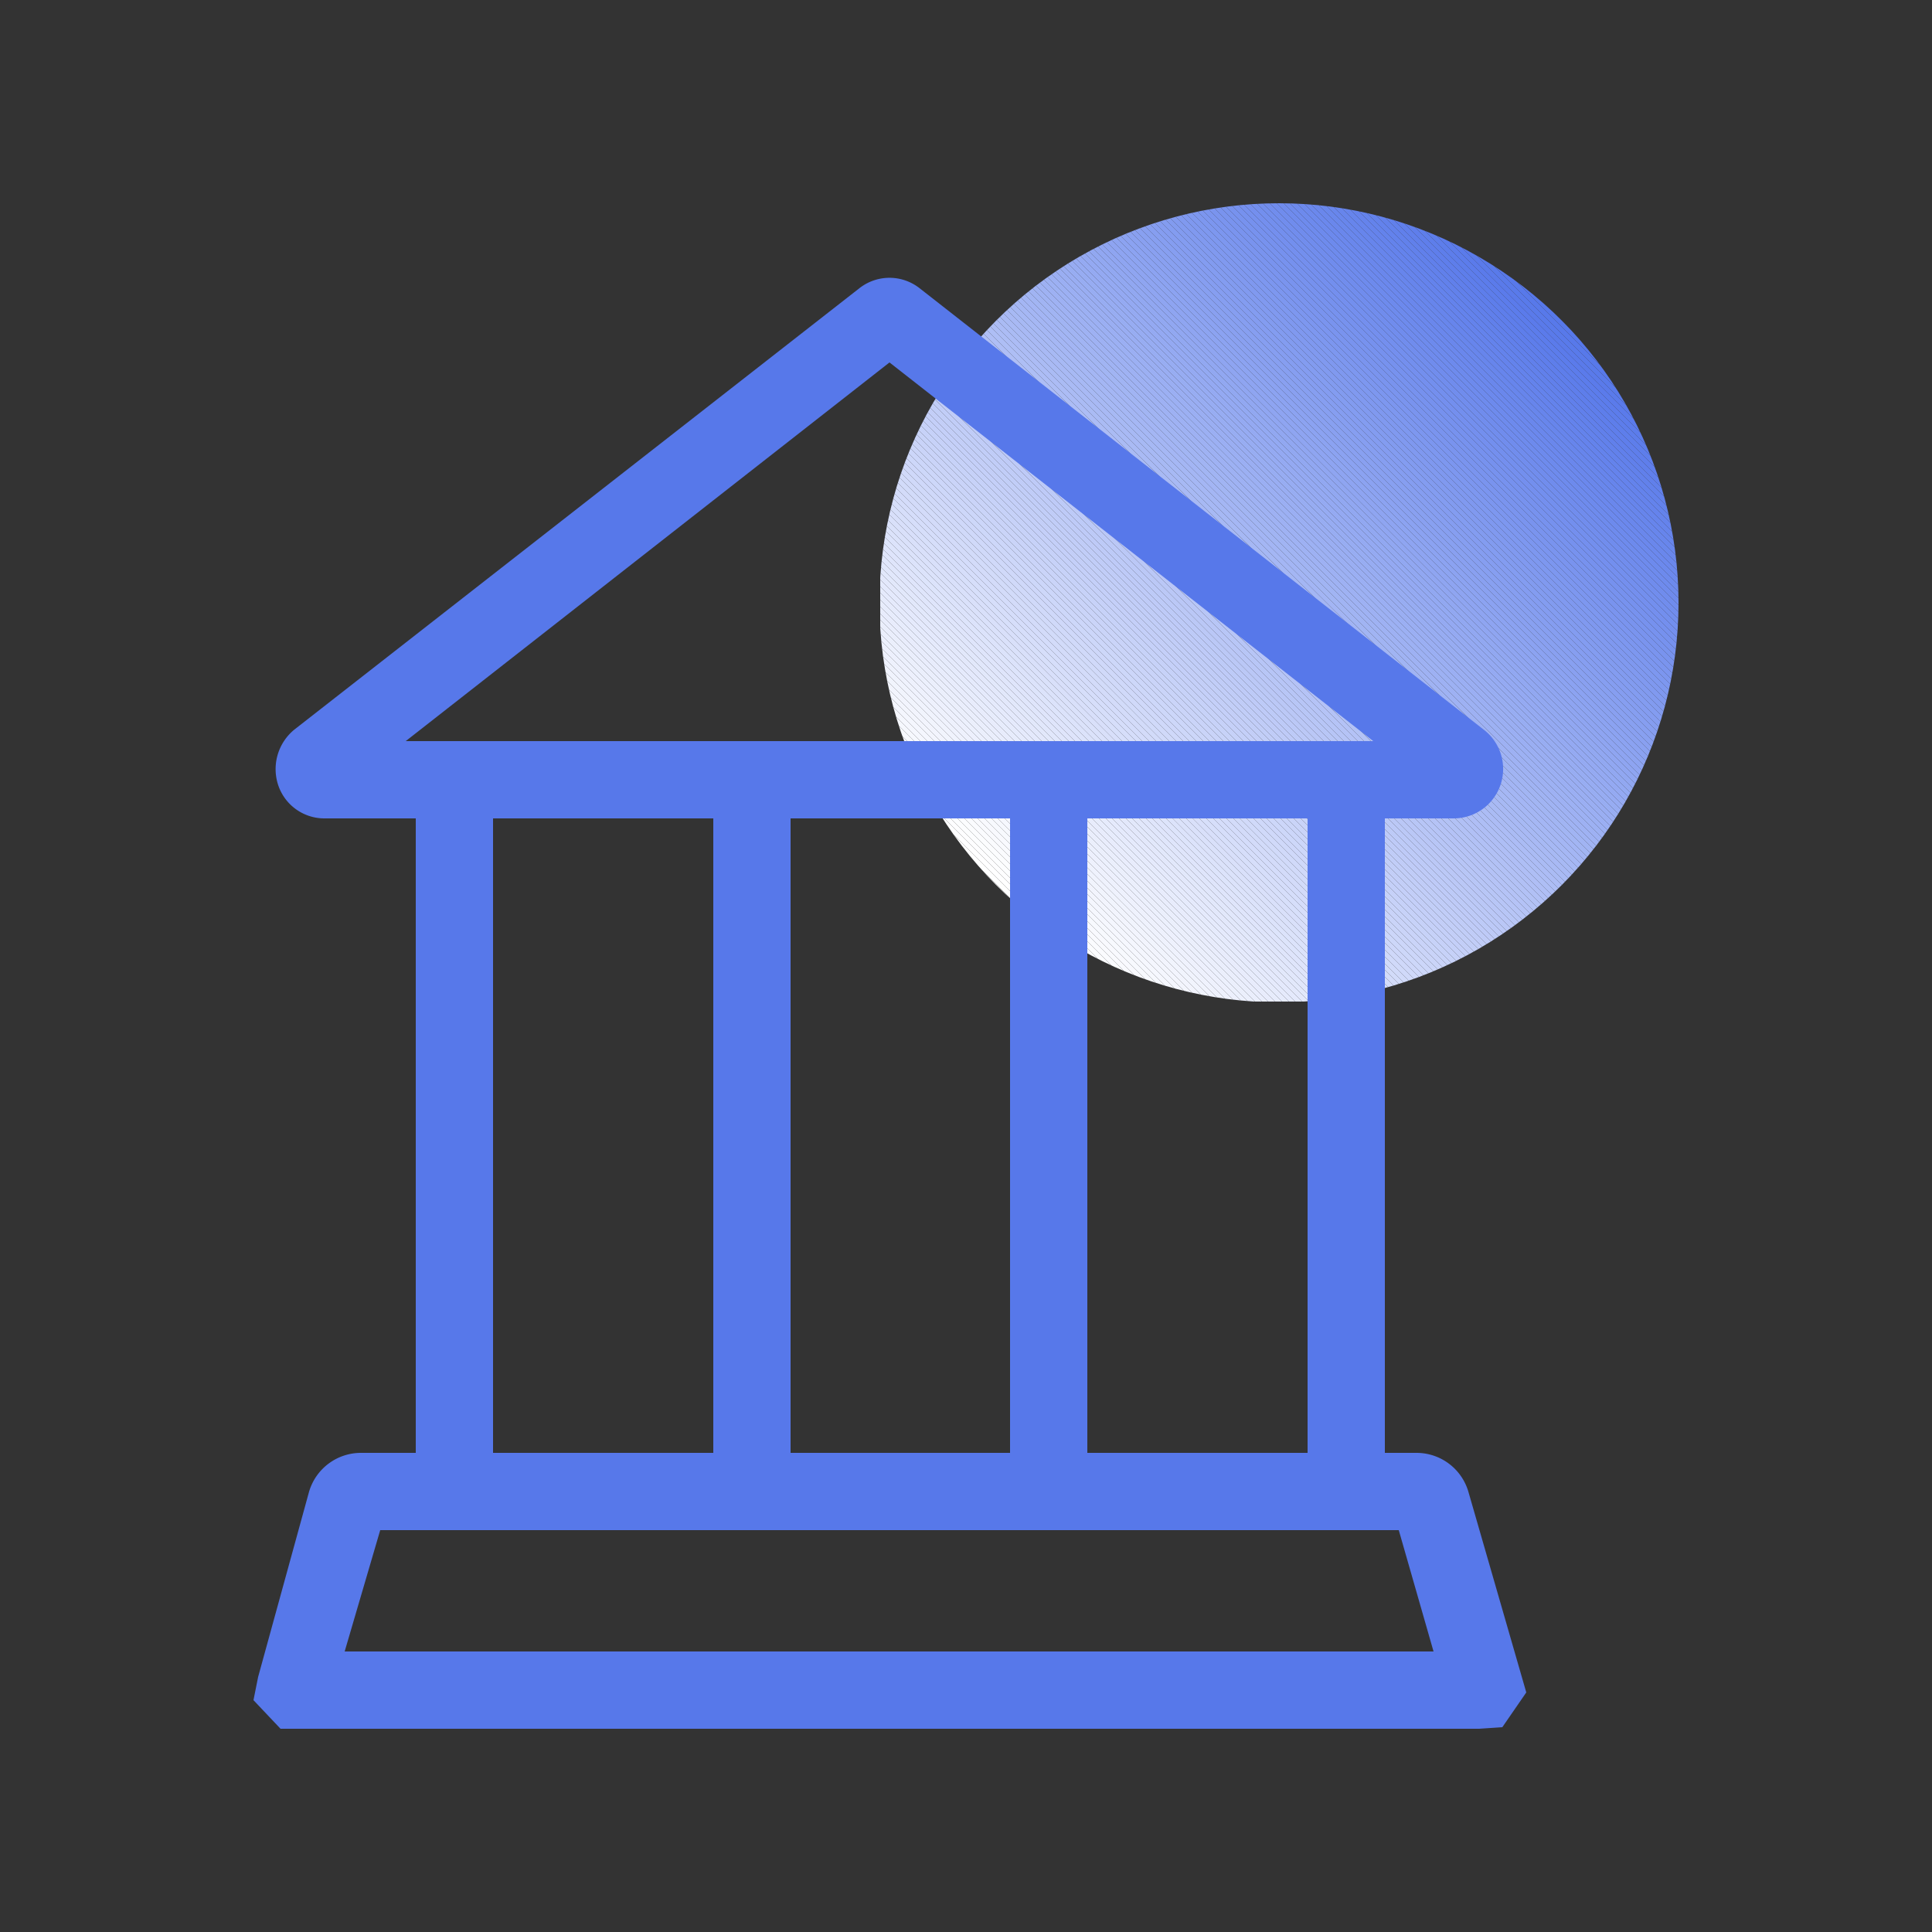
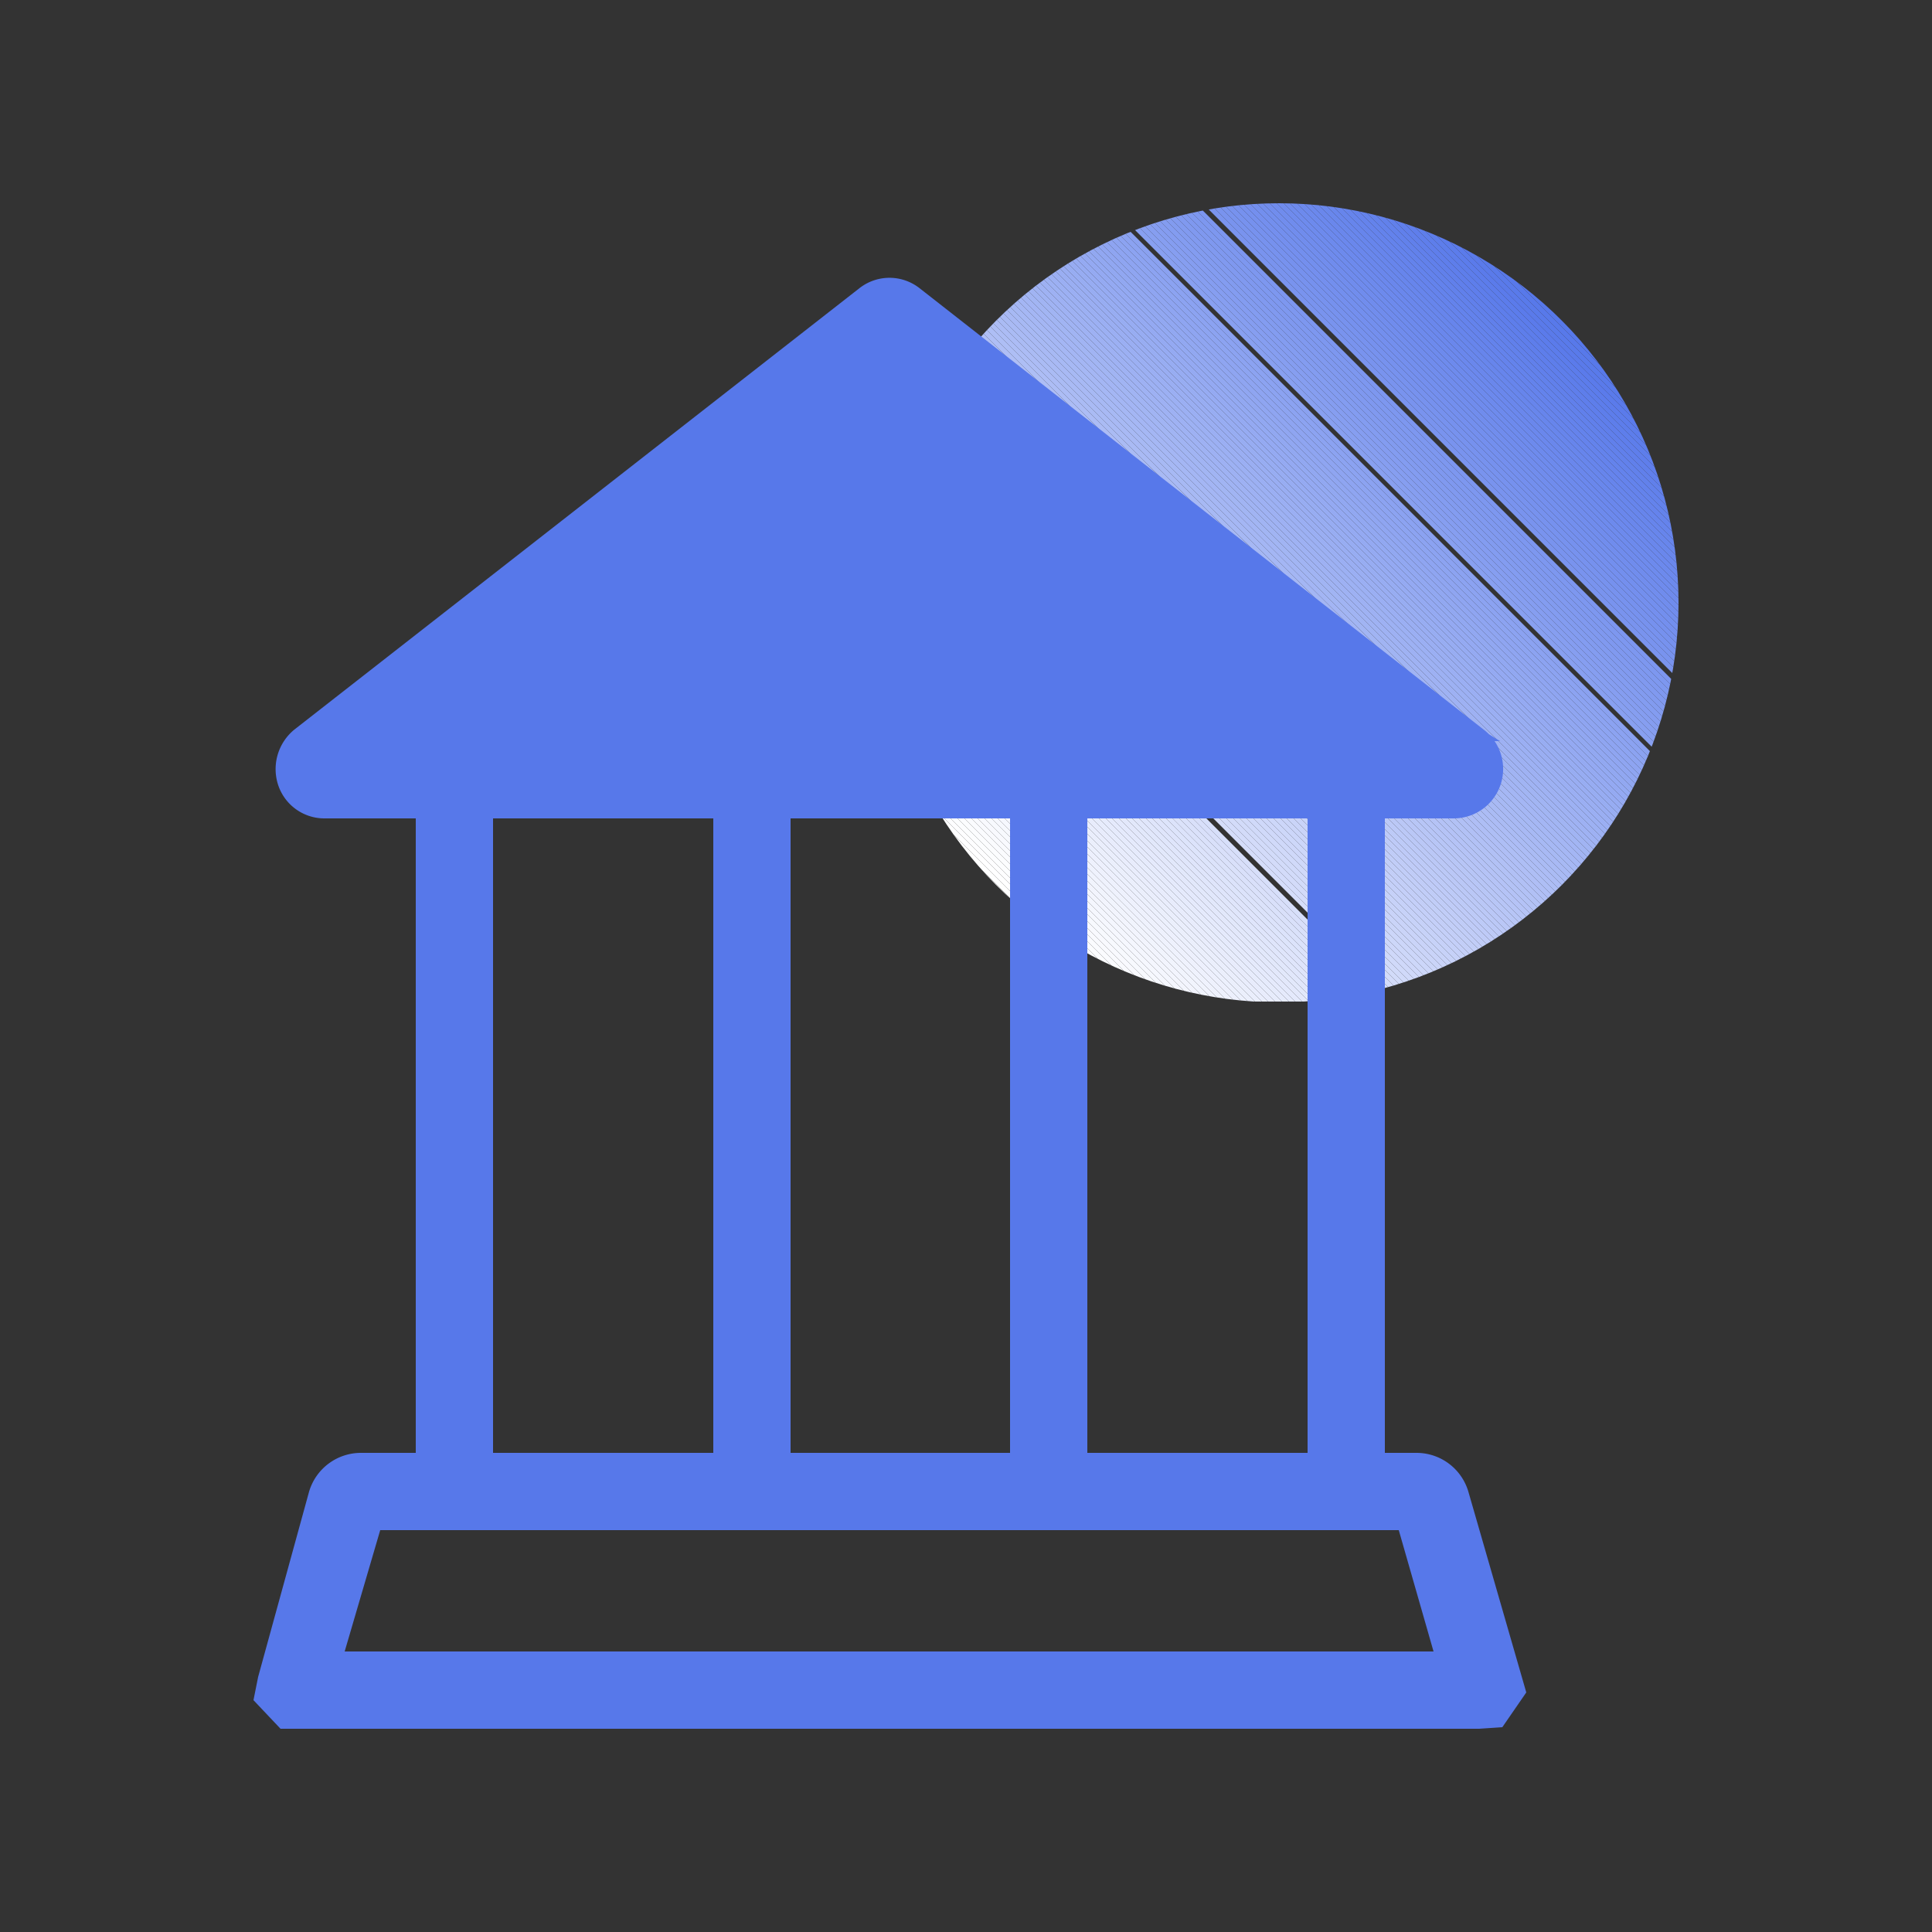
<svg xmlns="http://www.w3.org/2000/svg" id="图层_1" data-name="图层 1" viewBox="0 0 25 25">
  <rect x="0" y="0" width="25" height="25" fill="#333333" stroke="none" />
  <defs>
    <style>.cls-1{fill:none;}.cls-2{clip-path:url(#clip-path);}.cls-3{fill:#fff;}.cls-4{fill:#fefeff;}.cls-5{fill:#fdfdff;}.cls-6{fill:#fcfdff;}.cls-7{fill:#fbfcfe;}.cls-8{fill:#fafbfe;}.cls-9{fill:#f9fafe;}.cls-10{fill:#f8f9fe;}.cls-11{fill:#f7f9fe;}.cls-12{fill:#f6f8fe;}.cls-13{fill:#f5f7fe;}.cls-14{fill:#f4f6fe;}.cls-15{fill:#f3f5fd;}.cls-16{fill:#f2f4fd;}.cls-17{fill:#f1f4fd;}.cls-18{fill:#f0f3fd;}.cls-19{fill:#eff2fd;}.cls-20{fill:#eef1fd;}.cls-21{fill:#edf0fd;}.cls-22{fill:#ecf0fd;}.cls-23{fill:#ebeffc;}.cls-24{fill:#eaeefc;}.cls-25{fill:#e9edfc;}.cls-26{fill:#e8ecfc;}.cls-27{fill:#e7ecfc;}.cls-28{fill:#e6ebfc;}.cls-29{fill:#e5eafc;}.cls-30{fill:#e4e9fc;}.cls-31{fill:#e3e8fb;}.cls-32{fill:#e2e8fb;}.cls-33{fill:#e1e7fb;}.cls-34{fill:#e0e6fb;}.cls-35{fill:#dfe5fb;}.cls-36{fill:#dee4fb;}.cls-37{fill:#dde4fb;}.cls-38{fill:#dce3fb;}.cls-39{fill:#dbe2fa;}.cls-40{fill:#dae1fa;}.cls-41{fill:#d9e0fa;}.cls-42{fill:#d8dffa;}.cls-43{fill:#d7dffa;}.cls-44{fill:#d6defa;}.cls-45{fill:#d5ddfa;}.cls-46{fill:#d4dcfa;}.cls-47{fill:#d3dbf9;}.cls-48{fill:#d2dbf9;}.cls-49{fill:#d1daf9;}.cls-50{fill:#d0d9f9;}.cls-51{fill:#cfd8f9;}.cls-52{fill:#ced7f9;}.cls-53{fill:#cdd7f9;}.cls-54{fill:#ccd6f9;}.cls-55{fill:#cbd5f8;}.cls-56{fill:#cad4f8;}.cls-57{fill:#c9d3f8;}.cls-58{fill:#c8d3f8;}.cls-59{fill:#c7d2f8;}.cls-60{fill:#c6d1f8;}.cls-61{fill:#c5d0f8;}.cls-62{fill:#c4cff8;}.cls-63{fill:#c3cef7;}.cls-64{fill:#c2cef7;}.cls-65{fill:#c1cdf7;}.cls-66{fill:#c0ccf7;}.cls-67{fill:#bfcbf7;}.cls-68{fill:#becaf7;}.cls-69{fill:#bdcaf7;}.cls-70{fill:#bcc9f7;}.cls-71{fill:#bbc8f6;}.cls-72{fill:#bac7f6;}.cls-73{fill:#b9c6f6;}.cls-74{fill:#b8c6f6;}.cls-75{fill:#b7c5f6;}.cls-76{fill:#b6c4f6;}.cls-77{fill:#b5c3f6;}.cls-78{fill:#b4c2f6;}.cls-79{fill:#b3c2f5;}.cls-80{fill:#b2c1f5;}.cls-81{fill:#b1c0f5;}.cls-82{fill:#b0bff5;}.cls-83{fill:#afbef5;}.cls-84{fill:#aebef5;}.cls-85{fill:#adbdf5;}.cls-86{fill:#acbcf5;}.cls-87{fill:#aabbf4;}.cls-88{fill:#a9baf4;}.cls-89{fill:#a8b9f4;}.cls-90{fill:#a7b9f4;}.cls-91{fill:#a6b8f4;}.cls-92{fill:#a5b7f4;}.cls-93{fill:#a4b6f4;}.cls-94{fill:#a3b5f4;}.cls-95{fill:#a2b5f3;}.cls-96{fill:#a1b4f3;}.cls-97{fill:#a0b3f3;}.cls-98{fill:#9fb2f3;}.cls-99{fill:#9eb1f3;}.cls-100{fill:#9db1f3;}.cls-101{fill:#9cb0f3;}.cls-102{fill:#9baff3;}.cls-103{fill:#9aaef2;}.cls-104{fill:#99adf2;}.cls-105{fill:#98adf2;}.cls-106{fill:#97acf2;}.cls-107{fill:#96abf2;}.cls-108{fill:#95aaf2;}.cls-109{fill:#94a9f2;}.cls-110{fill:#93a9f2;}.cls-111{fill:#92a8f1;}.cls-112{fill:#91a7f1;}.cls-113{fill:#90a6f1;}.cls-114{fill:#8fa5f1;}.cls-115{fill:#8ea4f1;}.cls-116{fill:#8da4f1;}.cls-117{fill:#8ca3f1;}.cls-118{fill:#8ba2f1;}.cls-119{fill:#8aa1f0;}.cls-120{fill:#89a0f0;}.cls-121{fill:#88a0f0;}.cls-122{fill:#879ff0;}.cls-123{fill:#869ef0;}.cls-124{fill:#859df0;}.cls-125{fill:#849cf0;}.cls-126{fill:#839cf0;}.cls-127{fill:#829bef;}.cls-128{fill:#819aef;}.cls-129{fill:#8099ef;}.cls-130{fill:#7f98ef;}.cls-131{fill:#7e98ef;}.cls-132{fill:#7d97ef;}.cls-133{fill:#7c96ef;}.cls-134{fill:#7b95ef;}.cls-135{fill:#7a94ee;}.cls-136{fill:#7993ee;}.cls-137{fill:#7893ee;}.cls-138{fill:#7792ee;}.cls-139{fill:#7691ee;}.cls-140{fill:#7590ee;}.cls-141{fill:#748fee;}.cls-142{fill:#738fee;}.cls-143{fill:#728eed;}.cls-144{fill:#718ded;}.cls-145{fill:#708ced;}.cls-146{fill:#6f8bed;}.cls-147{fill:#6e8bed;}.cls-148{fill:#6d8aed;}.cls-149{fill:#6c89ed;}.cls-150{fill:#6b88ed;}.cls-151{fill:#6a87ec;}.cls-152{fill:#6987ec;}.cls-153{fill:#6886ec;}.cls-154{fill:#6785ec;}.cls-155{fill:#6684ec;}.cls-156{fill:#6583ec;}.cls-157{fill:#6483ec;}.cls-158{fill:#6382ec;}.cls-159{fill:#6281eb;}.cls-160{fill:#6180eb;}.cls-161{fill:#607feb;}.cls-162{fill:#5f7eeb;}.cls-163{fill:#5e7eeb;}.cls-164{fill:#5d7deb;}.cls-165{fill:#5c7ceb;}.cls-166{fill:#5b7beb;}.cls-167{fill:#5a7aea;}.cls-168{fill:#597aea;}.cls-169{fill:#5879ea;}.cls-170{fill:#5778ea;}</style>
    <clipPath id="clip-path">
      <circle class="cls-1" cx="16.55" cy="7.8" r="5.17" />
    </clipPath>
  </defs>
  <title>政企（解决方案）</title>
  <g class="cls-2">
    <polygon class="cls-3" points="11.39 9.94 14.41 12.96 11.39 12.96 11.39 9.94" />
    <polygon class="cls-3" points="11.39 9.85 14.5 12.96 14.41 12.96 11.39 9.94 11.39 9.85" />
    <polygon class="cls-4" points="11.39 9.76 14.59 12.96 14.5 12.96 11.39 9.85 11.39 9.76" />
    <polygon class="cls-5" points="11.39 9.68 14.67 12.96 14.59 12.96 11.39 9.76 11.39 9.68" />
    <polygon class="cls-6" points="11.39 9.59 14.76 12.96 14.67 12.96 11.39 9.68 11.39 9.59" />
    <polygon class="cls-7" points="11.39 9.5 14.85 12.96 14.76 12.96 11.39 9.59 11.39 9.5" />
    <polygon class="cls-8" points="11.39 9.41 14.94 12.96 14.85 12.96 11.39 9.5 11.39 9.41" />
    <polygon class="cls-9" points="11.39 9.33 15.02 12.96 14.94 12.96 11.39 9.41 11.39 9.33" />
    <polygon class="cls-10" points="11.39 9.24 15.11 12.96 15.02 12.96 11.39 9.33 11.39 9.24" />
    <polygon class="cls-11" points="11.39 9.15 15.2 12.96 15.11 12.96 11.39 9.24 11.39 9.15" />
    <polygon class="cls-12" points="11.39 9.07 15.28 12.96 15.2 12.96 11.39 9.15 11.39 9.07" />
    <polygon class="cls-13" points="11.39 8.98 15.37 12.96 15.28 12.96 11.39 9.07 11.39 8.98" />
    <polygon class="cls-14" points="11.39 8.89 15.46 12.96 15.37 12.96 11.39 8.98 11.39 8.89" />
    <polygon class="cls-15" points="11.39 8.81 15.54 12.96 15.46 12.96 11.39 8.89 11.39 8.81" />
    <polygon class="cls-16" points="11.39 8.72 15.63 12.96 15.54 12.96 11.39 8.81 11.39 8.72" />
    <polygon class="cls-17" points="11.39 8.63 15.72 12.96 15.63 12.96 11.39 8.72 11.39 8.63" />
    <polygon class="cls-18" points="11.39 8.54 15.8 12.96 15.72 12.96 11.39 8.63 11.39 8.54" />
    <polygon class="cls-19" points="11.39 8.46 15.89 12.96 15.8 12.96 11.39 8.54 11.39 8.46" />
    <polygon class="cls-20" points="11.39 8.37 15.98 12.96 15.89 12.96 11.39 8.46 11.39 8.37" />
    <polygon class="cls-21" points="11.39 8.28 16.07 12.96 15.98 12.96 11.39 8.37 11.39 8.28" />
    <polygon class="cls-22" points="11.39 8.2 16.15 12.96 16.07 12.96 11.39 8.28 11.39 8.2" />
    <polygon class="cls-23" points="11.39 8.11 16.24 12.96 16.15 12.96 11.39 8.2 11.39 8.11" />
    <polygon class="cls-24" points="11.39 8.02 16.33 12.96 16.24 12.96 11.39 8.11 11.39 8.02" />
    <polygon class="cls-25" points="11.39 7.94 16.41 12.96 16.33 12.96 11.39 8.02 11.39 7.94" />
    <polygon class="cls-26" points="11.39 7.85 16.5 12.96 16.41 12.96 11.39 7.94 11.39 7.85" />
    <polygon class="cls-27" points="11.39 7.76 16.59 12.96 16.5 12.96 11.39 7.85 11.39 7.76" />
    <polygon class="cls-28" points="11.39 7.67 16.68 12.96 16.59 12.96 11.39 7.76 11.39 7.67" />
    <polygon class="cls-29" points="11.39 7.59 16.76 12.96 16.68 12.96 11.39 7.67 11.39 7.59" />
    <polygon class="cls-30" points="11.39 7.5 16.85 12.96 16.76 12.96 11.39 7.59 11.39 7.5" />
    <polygon class="cls-31" points="11.39 7.41 16.94 12.96 16.85 12.96 11.39 7.5 11.39 7.41" />
    <polygon class="cls-32" points="11.39 7.33 17.02 12.96 16.94 12.96 11.39 7.41 11.39 7.33" />
    <polygon class="cls-33" points="11.39 7.24 17.11 12.96 17.02 12.96 11.39 7.33 11.39 7.24" />
    <polygon class="cls-34" points="11.39 7.15 17.2 12.96 17.11 12.96 11.39 7.24 11.39 7.15" />
    <polygon class="cls-35" points="11.39 7.07 17.28 12.96 17.2 12.96 11.39 7.15 11.39 7.07" />
    <polygon class="cls-36" points="11.39 6.98 17.37 12.96 17.28 12.96 11.39 7.07 11.39 6.98" />
    <polygon class="cls-37" points="11.39 6.89 17.46 12.96 17.37 12.96 11.39 6.98 11.39 6.89" />
    <polygon class="cls-38" points="11.39 6.8 17.54 12.96 17.46 12.96 11.39 6.89 11.39 6.8" />
    <polygon class="cls-39" points="11.39 6.72 17.63 12.96 17.54 12.96 11.39 6.8 11.39 6.72" />
    <polygon class="cls-40" points="11.39 6.63 17.72 12.96 17.63 12.96 11.39 6.72 11.39 6.63" />
    <polygon class="cls-41" points="11.39 6.54 17.8 12.96 17.72 12.96 11.39 6.63 11.39 6.54" />
    <polygon class="cls-42" points="11.39 6.46 17.89 12.96 17.8 12.96 11.39 6.54 11.39 6.46" />
    <polygon class="cls-43" points="11.39 6.37 17.98 12.96 17.89 12.96 11.39 6.46 11.39 6.37" />
-     <polygon class="cls-44" points="11.39 6.28 18.07 12.96 17.98 12.96 11.39 6.37 11.39 6.28" />
    <polygon class="cls-45" points="11.39 6.2 18.15 12.96 18.07 12.96 11.39 6.28 11.39 6.2" />
    <polygon class="cls-46" points="11.39 6.11 18.24 12.96 18.15 12.96 11.39 6.2 11.39 6.11" />
    <polygon class="cls-47" points="11.39 6.02 18.33 12.96 18.24 12.96 11.39 6.11 11.39 6.02" />
    <polygon class="cls-48" points="11.39 5.93 18.41 12.96 18.33 12.96 11.39 6.02 11.39 5.93" />
    <polygon class="cls-49" points="11.39 5.85 18.5 12.96 18.41 12.96 11.39 5.93 11.39 5.85" />
    <polygon class="cls-50" points="11.39 5.76 18.59 12.96 18.5 12.96 11.39 5.85 11.39 5.76" />
    <polygon class="cls-51" points="11.39 5.67 18.68 12.96 18.59 12.96 11.39 5.76 11.39 5.67" />
    <polygon class="cls-52" points="11.39 5.59 18.76 12.96 18.68 12.96 11.39 5.67 11.39 5.59" />
    <polygon class="cls-53" points="11.39 5.5 18.85 12.96 18.76 12.96 11.39 5.59 11.39 5.5" />
    <polygon class="cls-54" points="11.39 5.41 18.94 12.96 18.85 12.96 11.39 5.5 11.39 5.41" />
    <polygon class="cls-55" points="11.39 5.33 19.02 12.96 18.94 12.96 11.39 5.41 11.39 5.33" />
    <polygon class="cls-56" points="11.39 5.24 19.11 12.96 19.02 12.96 11.39 5.33 11.39 5.24" />
    <polygon class="cls-57" points="11.39 5.15 19.2 12.96 19.11 12.96 11.39 5.24 11.39 5.15" />
    <polygon class="cls-58" points="11.39 5.07 19.28 12.96 19.2 12.96 11.39 5.15 11.39 5.07" />
    <polygon class="cls-59" points="11.39 4.98 19.37 12.96 19.28 12.96 11.39 5.07 11.39 4.98" />
    <polygon class="cls-60" points="11.39 4.89 19.46 12.96 19.37 12.96 11.39 4.98 11.39 4.89" />
    <polygon class="cls-61" points="11.39 4.8 19.55 12.96 19.46 12.96 11.39 4.89 11.39 4.8" />
    <polygon class="cls-62" points="11.39 4.72 19.63 12.96 19.55 12.96 11.39 4.8 11.39 4.72" />
    <polygon class="cls-63" points="11.39 4.63 19.72 12.96 19.63 12.96 11.39 4.72 11.39 4.63" />
    <polygon class="cls-64" points="11.39 4.54 19.81 12.96 19.72 12.96 11.39 4.63 11.39 4.54" />
    <polygon class="cls-65" points="11.39 4.46 19.89 12.96 19.81 12.96 11.39 4.54 11.39 4.46" />
    <polygon class="cls-66" points="11.39 4.37 19.98 12.96 19.89 12.96 11.39 4.46 11.39 4.37" />
    <polygon class="cls-67" points="11.39 4.28 20.07 12.96 19.98 12.96 11.39 4.37 11.39 4.28" />
    <polygon class="cls-68" points="11.39 4.2 20.15 12.96 20.07 12.96 11.39 4.28 11.39 4.2" />
    <polygon class="cls-69" points="11.39 4.11 20.24 12.96 20.15 12.96 11.39 4.2 11.39 4.11" />
    <polygon class="cls-70" points="11.39 4.02 20.33 12.96 20.24 12.96 11.39 4.11 11.39 4.02" />
    <polygon class="cls-71" points="11.39 3.93 20.41 12.96 20.33 12.96 11.39 4.02 11.39 3.93" />
    <polygon class="cls-72" points="11.39 3.85 20.5 12.96 20.41 12.96 11.39 3.93 11.39 3.85" />
    <polygon class="cls-73" points="11.39 3.76 20.59 12.96 20.5 12.96 11.39 3.85 11.39 3.76" />
    <polygon class="cls-74" points="11.39 3.67 20.68 12.96 20.59 12.96 11.39 3.76 11.39 3.67" />
    <polygon class="cls-75" points="11.39 3.59 20.76 12.96 20.68 12.96 11.39 3.67 11.39 3.59" />
    <polygon class="cls-76" points="11.39 3.5 20.85 12.96 20.76 12.96 11.39 3.59 11.39 3.5" />
    <polygon class="cls-77" points="11.39 3.41 20.94 12.96 20.85 12.96 11.39 3.5 11.39 3.41" />
    <polygon class="cls-78" points="11.39 3.33 21.02 12.96 20.94 12.96 11.39 3.41 11.39 3.33" />
    <polygon class="cls-79" points="11.39 3.24 21.11 12.96 21.02 12.96 11.39 3.33 11.39 3.24" />
    <polygon class="cls-80" points="11.39 3.15 21.2 12.96 21.11 12.96 11.39 3.24 11.39 3.15" />
    <polygon class="cls-81" points="11.39 3.06 21.29 12.96 21.2 12.96 11.39 3.15 11.39 3.06" />
    <polygon class="cls-82" points="11.39 2.98 21.37 12.96 21.29 12.96 11.39 3.06 11.39 2.98" />
    <polygon class="cls-83" points="11.39 2.89 21.46 12.96 21.37 12.96 11.39 2.98 11.39 2.89" />
    <polygon class="cls-84" points="11.39 2.8 21.55 12.96 21.46 12.96 11.39 2.89 11.39 2.8" />
    <polygon class="cls-85" points="11.39 2.72 21.63 12.96 21.55 12.96 11.39 2.8 11.39 2.72" />
    <polygon class="cls-86" points="11.39 2.63 11.39 2.63 21.72 12.96 21.63 12.96 11.39 2.72 11.39 2.63" />
    <polygon class="cls-87" points="11.47 2.63 21.72 12.88 21.72 12.96 11.39 2.63 11.47 2.63" />
    <polygon class="cls-88" points="11.56 2.63 21.72 12.79 21.72 12.88 11.47 2.63 11.56 2.63" />
    <polygon class="cls-89" points="11.65 2.63 21.72 12.7 21.72 12.79 11.56 2.63 11.65 2.63" />
    <polygon class="cls-90" points="11.73 2.63 21.72 12.62 21.72 12.7 11.65 2.63 11.73 2.63" />
    <polygon class="cls-91" points="11.82 2.63 21.72 12.53 21.72 12.62 11.73 2.63 11.82 2.63" />
    <polygon class="cls-92" points="11.91 2.63 21.72 12.44 21.72 12.53 11.82 2.63 11.91 2.63" />
    <polygon class="cls-93" points="11.99 2.63 21.72 12.35 21.72 12.44 11.91 2.63 11.99 2.63" />
    <polygon class="cls-94" points="12.08 2.63 21.72 12.27 21.72 12.35 11.99 2.63 12.08 2.63" />
    <polygon class="cls-95" points="12.17 2.63 21.72 12.18 21.72 12.27 12.08 2.63 12.17 2.63" />
    <polygon class="cls-96" points="12.26 2.63 21.72 12.09 21.72 12.18 12.17 2.63 12.26 2.63" />
    <polygon class="cls-97" points="12.34 2.63 21.72 12.01 21.72 12.09 12.26 2.63 12.34 2.63" />
    <polygon class="cls-98" points="12.43 2.63 21.72 11.92 21.72 12.01 12.34 2.63 12.43 2.63" />
    <polygon class="cls-99" points="12.52 2.63 21.72 11.83 21.72 11.92 12.43 2.63 12.52 2.63" />
    <polygon class="cls-100" points="12.6 2.63 21.72 11.74 21.72 11.83 12.52 2.63 12.6 2.63" />
    <polygon class="cls-101" points="12.69 2.63 21.72 11.66 21.72 11.74 12.6 2.63 12.69 2.63" />
    <polygon class="cls-102" points="12.78 2.63 21.72 11.57 21.72 11.66 12.69 2.63 12.78 2.63" />
    <polygon class="cls-103" points="12.87 2.63 21.72 11.48 21.72 11.57 12.78 2.63 12.87 2.63" />
    <polygon class="cls-104" points="12.95 2.63 21.72 11.4 21.72 11.48 12.87 2.63 12.95 2.63" />
    <polygon class="cls-105" points="13.04 2.63 21.72 11.31 21.72 11.4 12.95 2.63 13.04 2.63" />
    <polygon class="cls-106" points="13.13 2.63 21.72 11.22 21.72 11.31 13.04 2.63 13.13 2.63" />
    <polygon class="cls-107" points="13.21 2.63 21.72 11.14 21.72 11.22 13.13 2.63 13.21 2.63" />
    <polygon class="cls-108" points="13.3 2.63 21.72 11.05 21.72 11.14 13.21 2.63 13.3 2.63" />
    <polygon class="cls-109" points="13.39 2.63 21.72 10.96 21.72 11.05 13.3 2.63 13.39 2.63" />
    <polygon class="cls-110" points="13.47 2.63 21.72 10.88 21.72 10.96 13.39 2.63 13.47 2.63" />
    <polygon class="cls-111" points="13.56 2.63 21.72 10.79 21.72 10.88 13.47 2.63 13.56 2.63" />
    <polygon class="cls-112" points="13.65 2.63 21.72 10.7 21.72 10.79 13.56 2.63 13.65 2.63" />
    <polygon class="cls-113" points="13.73 2.63 21.72 10.61 21.72 10.7 13.65 2.63 13.73 2.63" />
    <polygon class="cls-114" points="13.82 2.63 21.72 10.53 21.72 10.61 13.73 2.63 13.82 2.63" />
    <polygon class="cls-115" points="13.91 2.63 21.72 10.44 21.72 10.53 13.82 2.63 13.91 2.63" />
    <polygon class="cls-116" points="14 2.63 21.72 10.35 21.72 10.44 13.91 2.63 14 2.63" />
    <polygon class="cls-117" points="14.08 2.63 21.72 10.27 21.72 10.35 14 2.63 14.08 2.63" />
    <polygon class="cls-118" points="14.17 2.63 21.72 10.18 21.72 10.27 14.08 2.63 14.17 2.63" />
    <polygon class="cls-119" points="14.26 2.63 21.72 10.09 21.72 10.18 14.17 2.63 14.26 2.63" />
-     <polygon class="cls-120" points="14.34 2.63 21.72 10.01 21.72 10.09 14.26 2.63 14.34 2.63" />
    <polygon class="cls-121" points="14.43 2.63 21.72 9.92 21.72 10.01 14.34 2.63 14.43 2.63" />
    <polygon class="cls-122" points="14.52 2.63 21.72 9.83 21.72 9.92 14.43 2.63 14.52 2.63" />
    <polygon class="cls-123" points="14.61 2.63 21.72 9.74 21.72 9.83 14.52 2.63 14.61 2.63" />
    <polygon class="cls-124" points="14.69 2.63 21.72 9.66 21.72 9.74 14.61 2.63 14.69 2.63" />
    <polygon class="cls-125" points="14.78 2.63 21.72 9.57 21.72 9.66 14.69 2.63 14.78 2.63" />
    <polygon class="cls-126" points="14.87 2.63 21.72 9.48 21.72 9.57 14.78 2.63 14.87 2.63" />
    <polygon class="cls-127" points="14.95 2.63 21.72 9.4 21.72 9.48 14.87 2.63 14.95 2.63" />
    <polygon class="cls-128" points="15.04 2.63 21.72 9.31 21.72 9.4 14.95 2.63 15.04 2.63" />
    <polygon class="cls-129" points="15.13 2.63 21.72 9.22 21.72 9.31 15.04 2.63 15.13 2.63" />
    <polygon class="cls-130" points="15.21 2.63 21.72 9.14 21.72 9.22 15.13 2.63 15.21 2.63" />
    <polygon class="cls-131" points="15.3 2.63 21.72 9.05 21.72 9.14 15.21 2.63 15.3 2.63" />
    <polygon class="cls-132" points="15.39 2.63 21.72 8.96 21.72 9.05 15.3 2.63 15.39 2.63" />
    <polygon class="cls-133" points="15.47 2.63 21.72 8.88 21.72 8.96 15.39 2.63 15.47 2.63" />
-     <polygon class="cls-134" points="15.56 2.63 21.72 8.79 21.72 8.88 15.47 2.63 15.56 2.63" />
    <polygon class="cls-135" points="15.65 2.63 21.72 8.7 21.72 8.79 15.56 2.63 15.65 2.63" />
    <polygon class="cls-136" points="15.74 2.63 21.72 8.61 21.72 8.7 15.65 2.63 15.74 2.63" />
    <polygon class="cls-137" points="15.82 2.63 21.72 8.53 21.72 8.61 15.74 2.63 15.82 2.63" />
    <polygon class="cls-138" points="15.91 2.63 21.72 8.44 21.72 8.53 15.82 2.63 15.91 2.63" />
    <polygon class="cls-139" points="16 2.63 21.72 8.35 21.72 8.44 15.91 2.63 16 2.63" />
    <polygon class="cls-140" points="16.08 2.63 21.72 8.27 21.72 8.35 16 2.63 16.08 2.63" />
    <polygon class="cls-141" points="16.17 2.63 21.72 8.18 21.72 8.27 16.08 2.63 16.17 2.63" />
    <polygon class="cls-142" points="16.26 2.63 21.72 8.09 21.72 8.18 16.17 2.63 16.26 2.63" />
    <polygon class="cls-143" points="16.34 2.63 21.72 8.01 21.72 8.09 16.26 2.63 16.34 2.63" />
    <polygon class="cls-144" points="16.43 2.63 21.72 7.92 21.72 8.01 16.34 2.63 16.43 2.63" />
    <polygon class="cls-145" points="16.52 2.63 21.72 7.83 21.72 7.92 16.43 2.63 16.52 2.63" />
    <polygon class="cls-146" points="16.61 2.63 21.72 7.74 21.72 7.83 16.52 2.63 16.61 2.63" />
    <polygon class="cls-147" points="16.69 2.63 21.72 7.66 21.72 7.74 16.61 2.63 16.69 2.63" />
    <polygon class="cls-148" points="16.78 2.63 21.72 7.57 21.72 7.66 16.69 2.63 16.78 2.63" />
    <polygon class="cls-149" points="16.87 2.63 21.72 7.48 21.72 7.57 16.78 2.63 16.87 2.63" />
    <polygon class="cls-150" points="16.95 2.63 21.72 7.4 21.72 7.48 16.87 2.63 16.95 2.63" />
    <polygon class="cls-151" points="17.04 2.63 21.72 7.31 21.72 7.4 16.95 2.63 17.04 2.63" />
    <polygon class="cls-152" points="17.13 2.63 21.72 7.22 21.72 7.31 17.04 2.63 17.13 2.63" />
    <polygon class="cls-153" points="17.21 2.63 21.72 7.13 21.72 7.22 17.13 2.63 17.21 2.63" />
    <polygon class="cls-154" points="17.3 2.63 21.72 7.05 21.72 7.13 17.21 2.63 17.3 2.63" />
    <polygon class="cls-155" points="17.39 2.63 21.72 6.96 21.72 7.05 17.3 2.63 17.39 2.63" />
    <polygon class="cls-156" points="17.48 2.63 21.72 6.87 21.72 6.96 17.39 2.63 17.48 2.63" />
    <polygon class="cls-157" points="17.56 2.63 21.72 6.79 21.72 6.87 17.48 2.63 17.56 2.63" />
    <polygon class="cls-158" points="17.65 2.63 21.72 6.7 21.72 6.79 17.56 2.63 17.65 2.63" />
    <polygon class="cls-159" points="17.74 2.63 21.72 6.61 21.72 6.7 17.65 2.63 17.74 2.63" />
    <polygon class="cls-160" points="17.82 2.63 21.72 6.53 21.72 6.61 17.74 2.63 17.82 2.63" />
    <polygon class="cls-161" points="17.91 2.63 21.72 6.44 21.72 6.53 17.82 2.63 17.91 2.63" />
    <polygon class="cls-162" points="18 2.63 21.72 6.35 21.72 6.44 17.91 2.63 18 2.63" />
    <polygon class="cls-163" points="18.08 2.63 21.72 6.26 21.72 6.35 18 2.63 18.08 2.63" />
    <polygon class="cls-164" points="18.17 2.63 21.72 6.18 21.72 6.26 18.08 2.63 18.17 2.63" />
    <polygon class="cls-165" points="18.26 2.63 21.72 6.09 21.72 6.18 18.17 2.63 18.26 2.63" />
    <polygon class="cls-166" points="18.34 2.63 21.72 6 21.72 6.09 18.26 2.63 18.34 2.63" />
    <polygon class="cls-167" points="18.43 2.63 21.72 5.92 21.72 6 18.34 2.63 18.43 2.63" />
    <polygon class="cls-168" points="18.52 2.63 21.72 5.83 21.72 5.92 18.43 2.63 18.52 2.63" />
    <polygon class="cls-169" points="18.61 2.63 21.72 5.74 21.72 5.83 18.52 2.63 18.61 2.63" />
    <polygon class="cls-170" points="18.69 2.63 21.72 5.66 21.72 5.74 18.61 2.63 18.69 2.63" />
    <polygon class="cls-170" points="21.72 5.66 18.69 2.63 21.72 2.63 21.72 5.66" />
  </g>
-   <path class="cls-170" d="M18.81,10.59H4.2a.63.63,0,0,1-.6-.43.66.66,0,0,1,.21-.72l7.31-5.71a.63.63,0,0,1,.78,0l7.31,5.72a.64.64,0,0,1-.4,1.14Zm-.22-.36h0Zm-14.16,0Zm.82-.64H17.77l-6.26-4.9Z" />
+   <path class="cls-170" d="M18.81,10.59H4.2a.63.63,0,0,1-.6-.43.66.66,0,0,1,.21-.72l7.31-5.71a.63.63,0,0,1,.78,0l7.31,5.72a.64.64,0,0,1-.4,1.14Zm-.22-.36h0ZZm.82-.64H17.77l-6.26-4.9Z" />
  <rect class="cls-170" x="5.38" y="10.09" width="1" height="9.21" />
  <rect class="cls-170" x="9.23" y="10.09" width="1" height="9.21" />
  <rect class="cls-170" x="13.07" y="10.09" width="1" height="9.21" />
  <rect class="cls-170" x="16.92" y="10.09" width="1" height="9.21" />
  <path class="cls-170" d="M19.14,22.37H3.63L3.28,22l.06-.3L4,19.3a.7.7,0,0,1,.67-.5H18.33a.7.7,0,0,1,.67.5l.75,2.6-.31.45Zm-14.68-1H18.55L18.1,19.8H4.92Z" />
</svg>